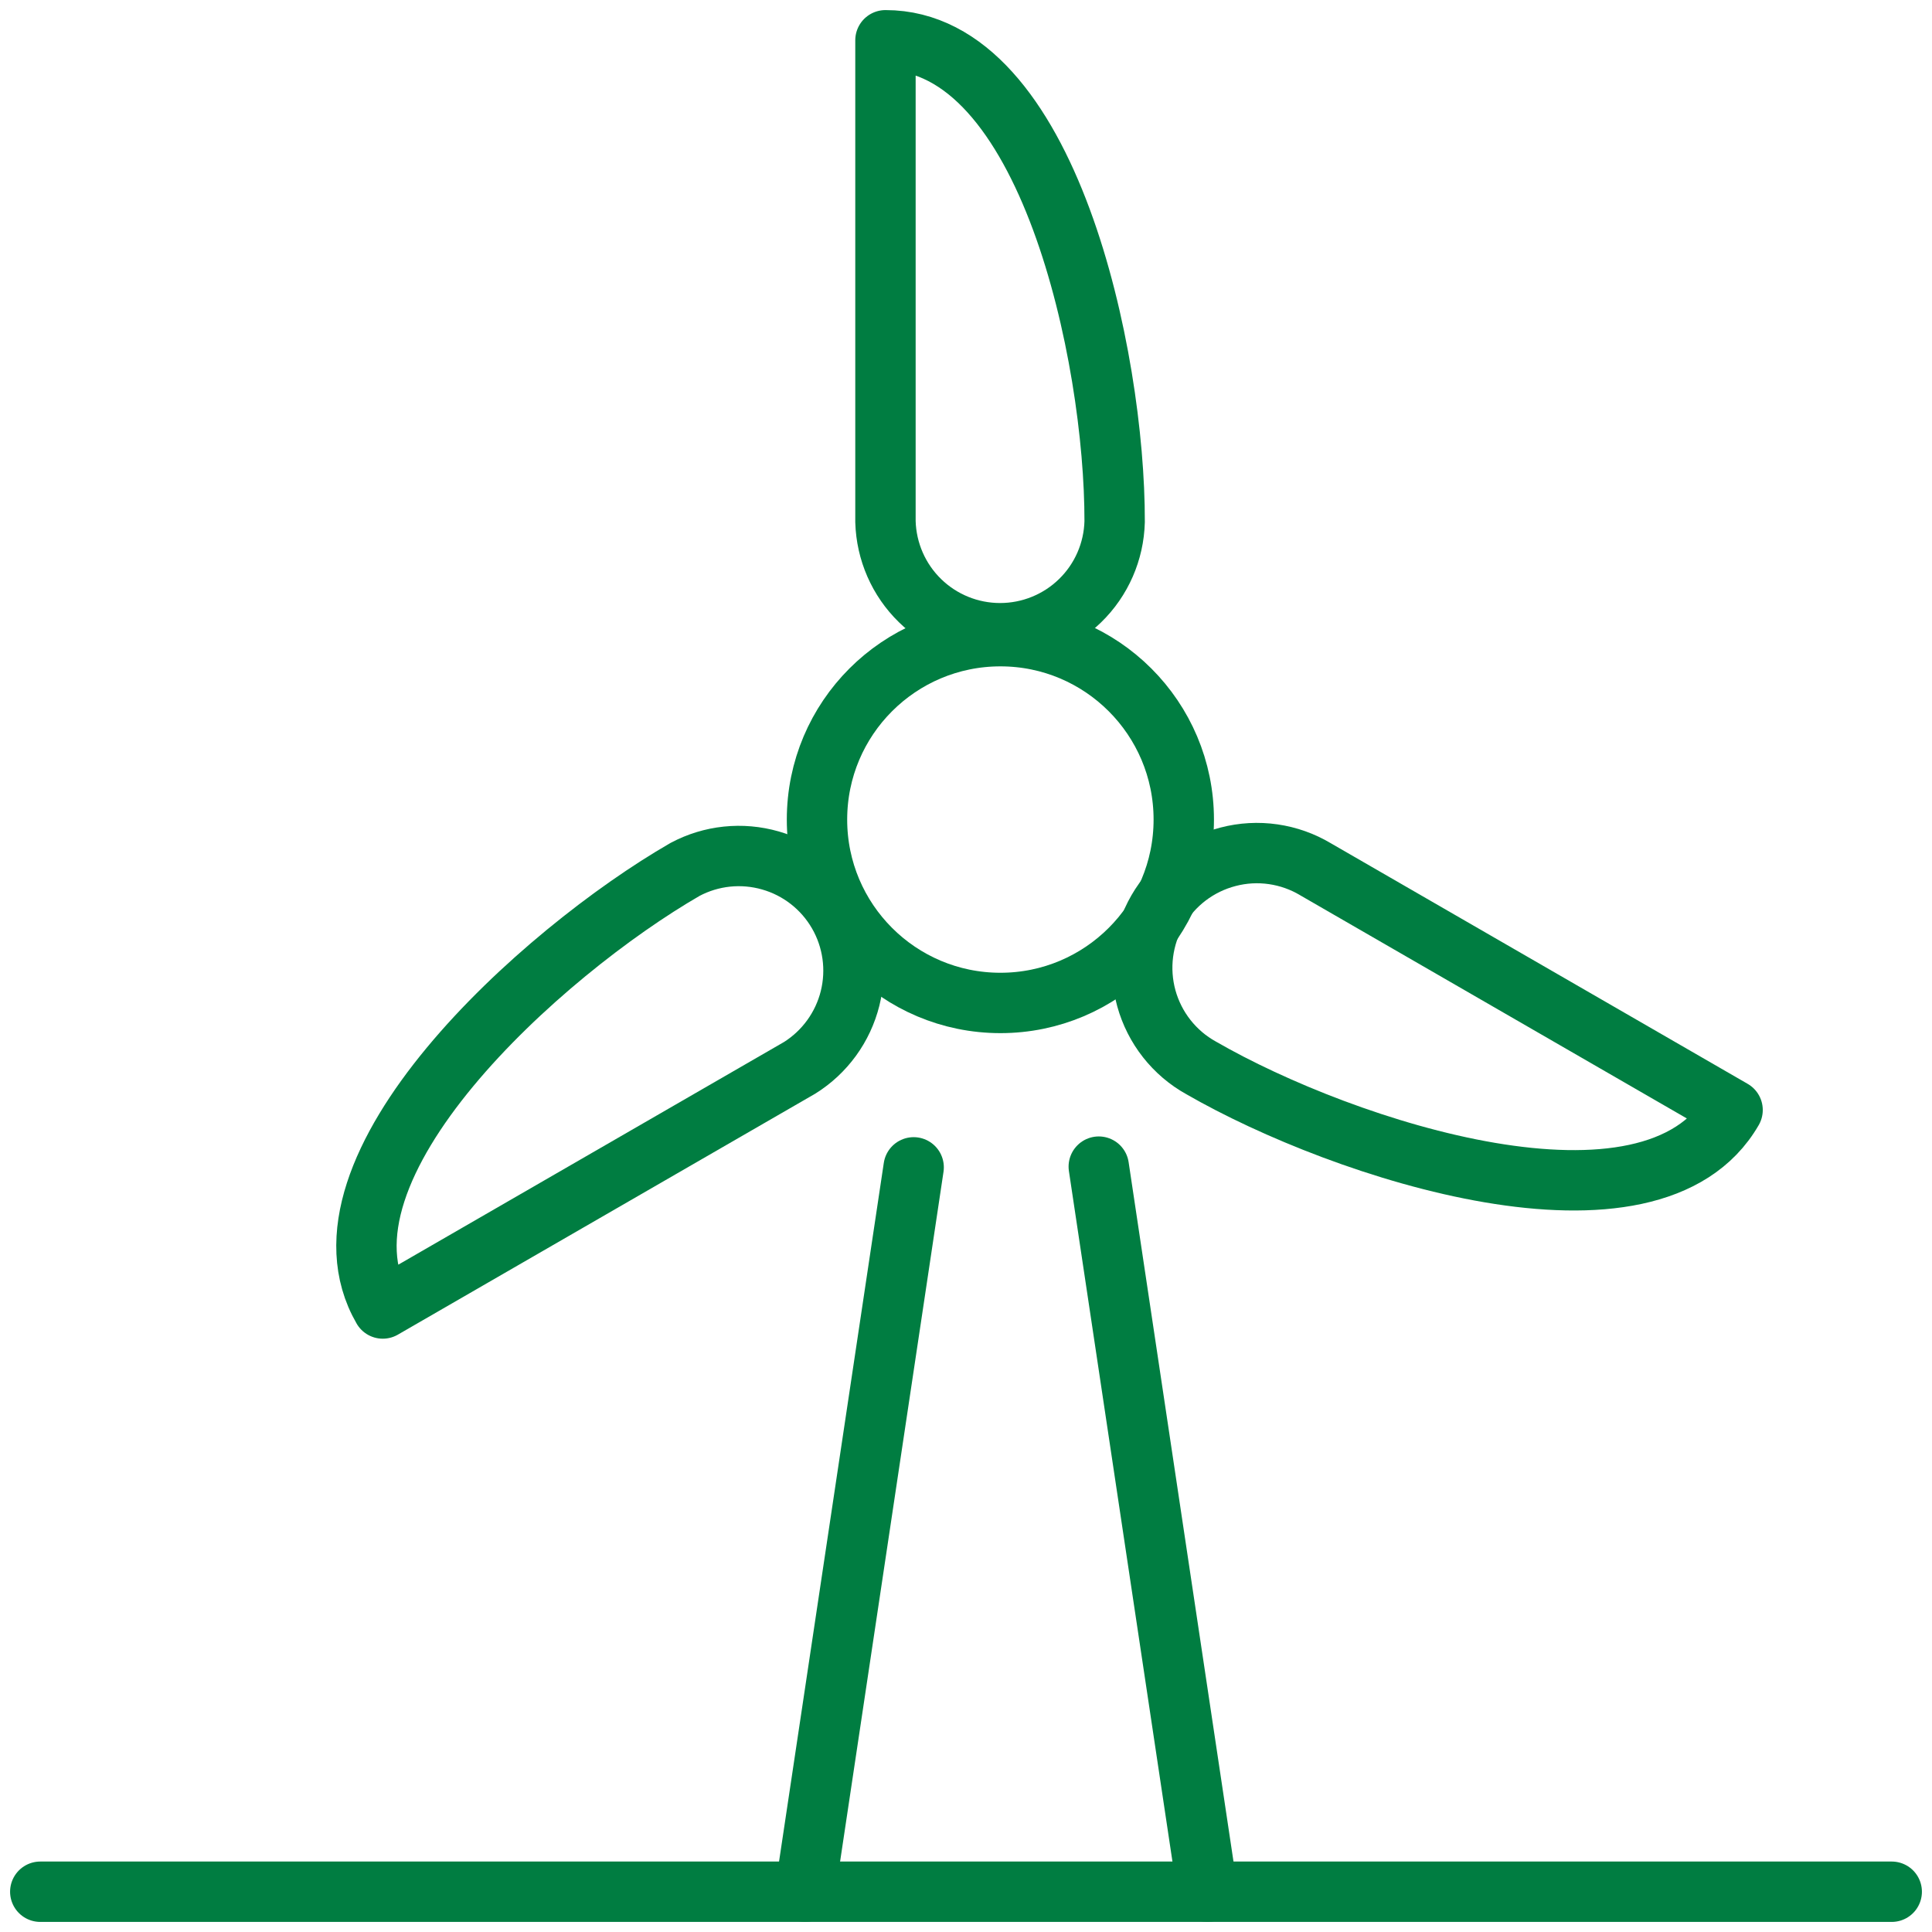
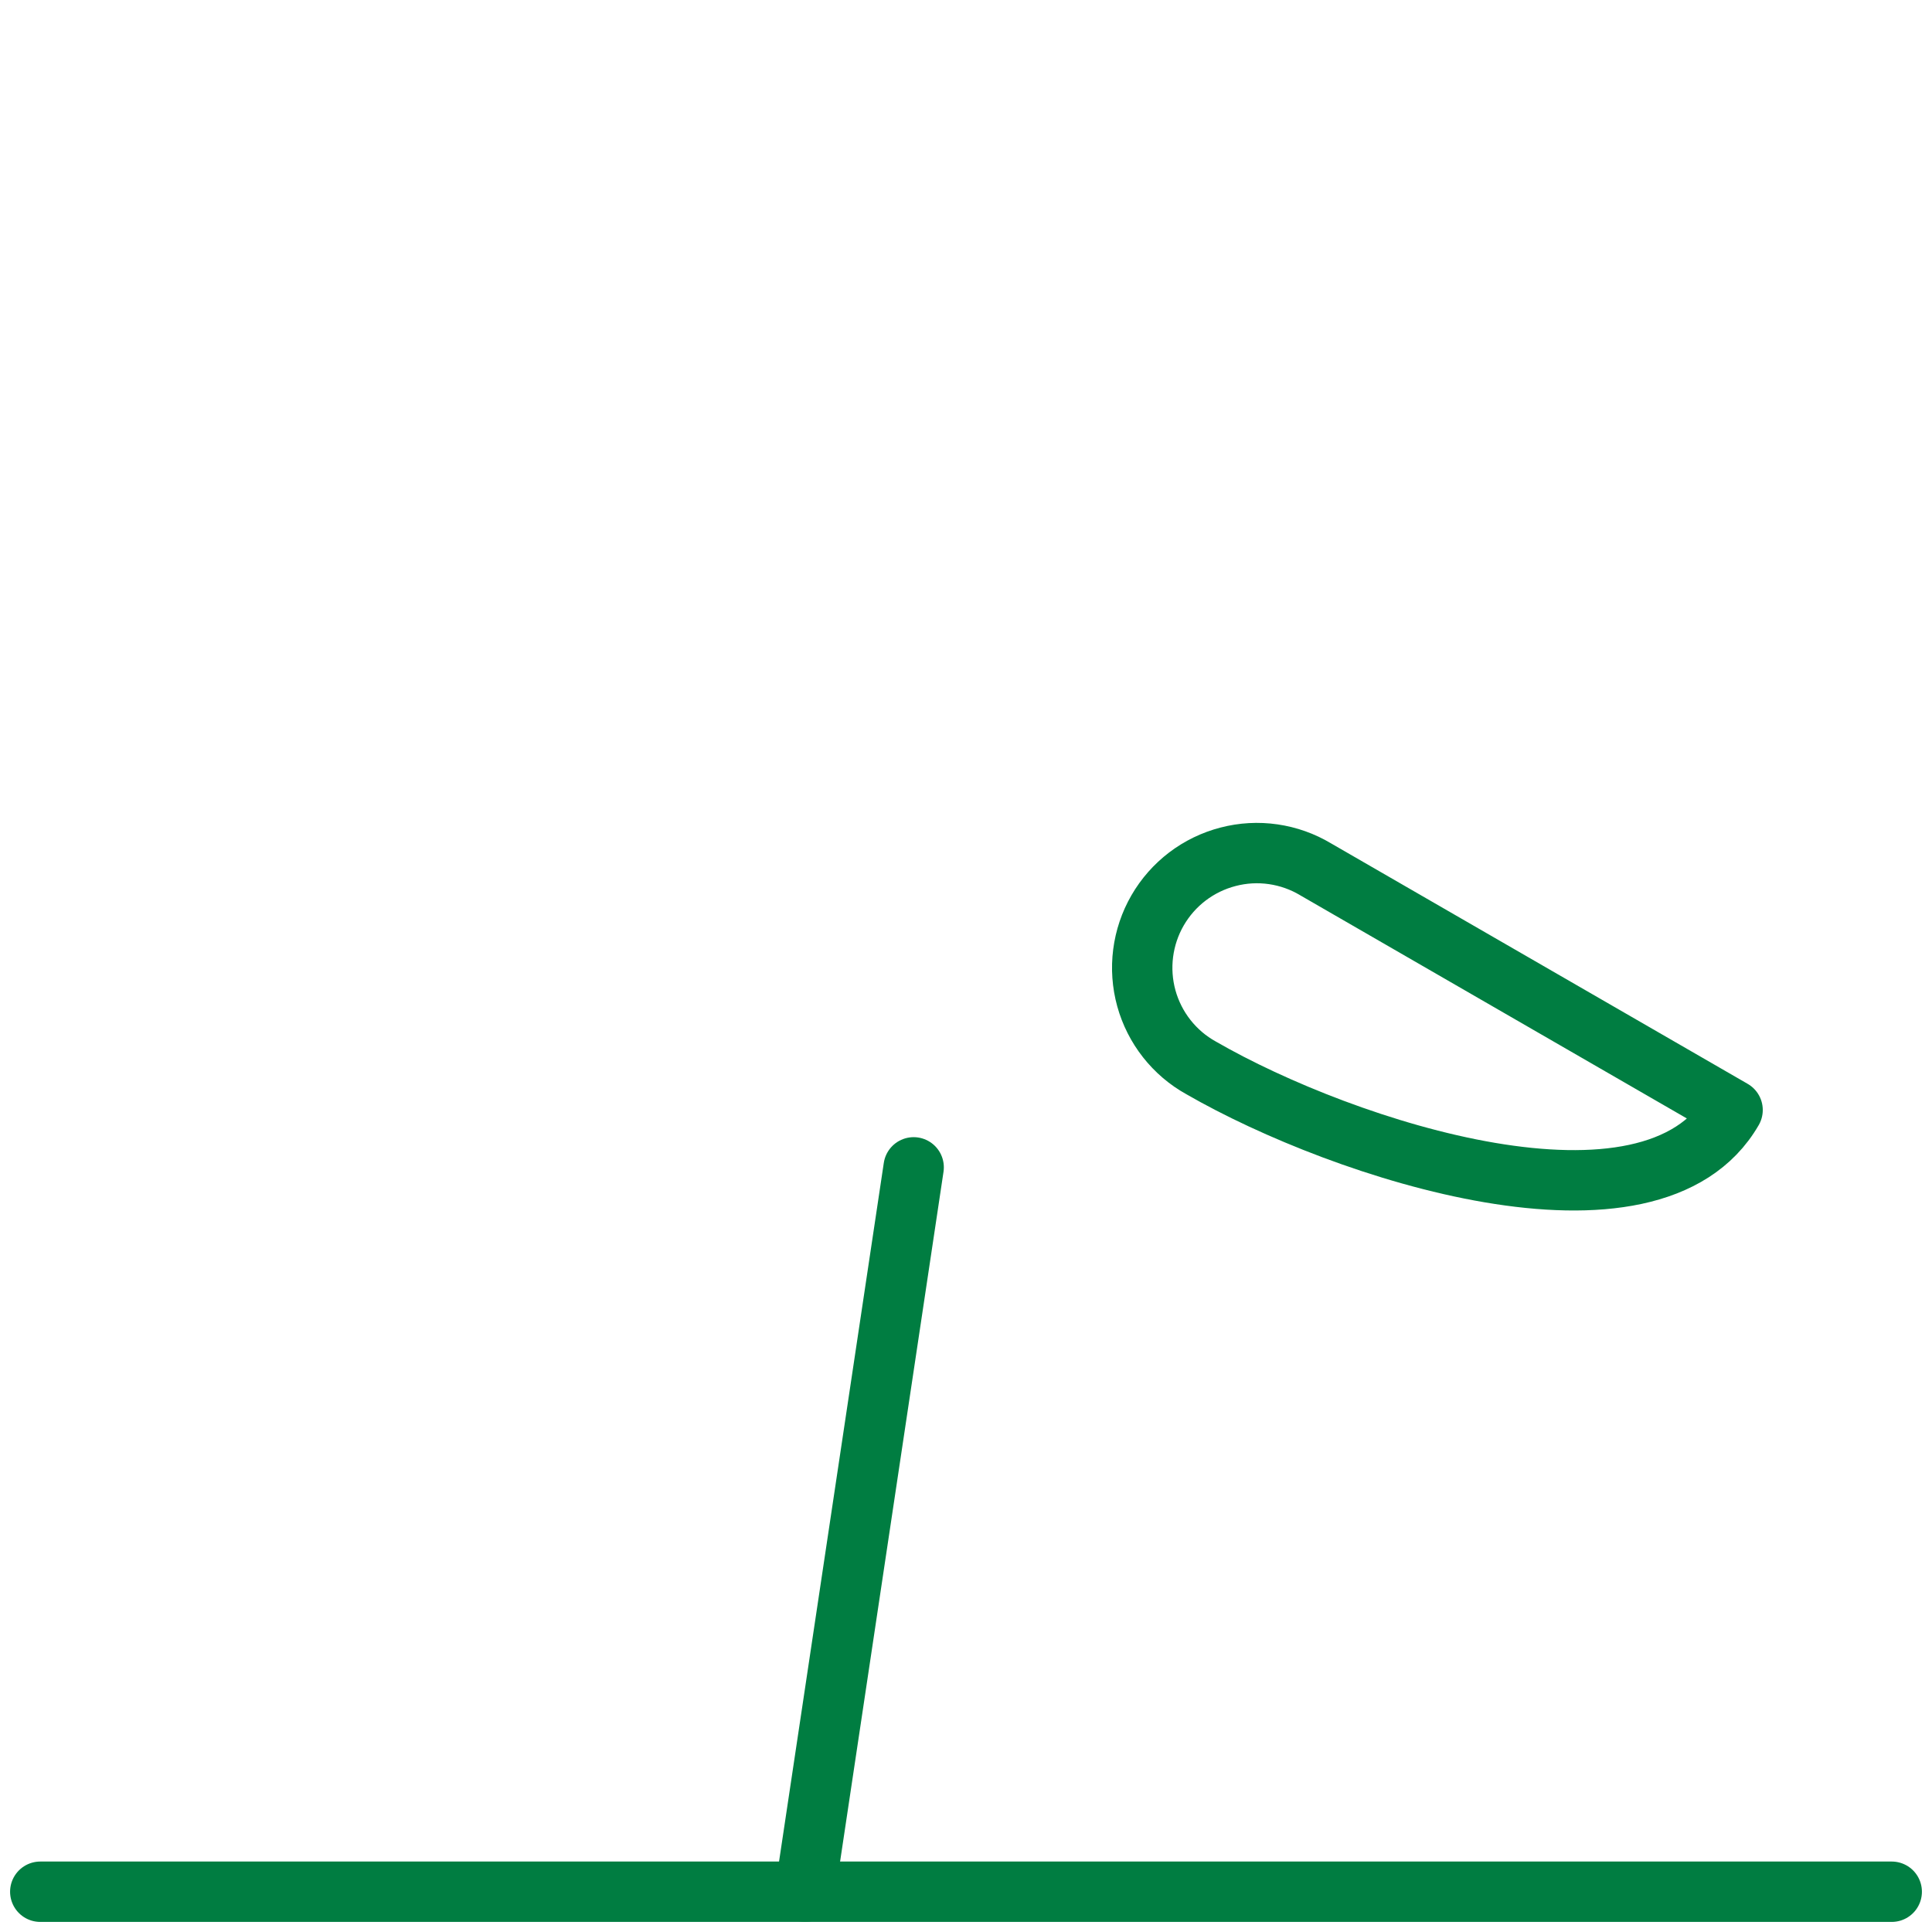
<svg xmlns="http://www.w3.org/2000/svg" width="32" height="32" viewBox="0 0 32 32" fill="none">
  <g clip-path="url(#clip0_2427_1736)">
    <path d="M0.667 31.333H31.333" stroke="#007D41" stroke-linecap="round" stroke-linejoin="round" />
-     <path d="M16.57 16.612C18.247 16.612 19.607 15.252 19.607 13.575C19.607 11.897 18.247 10.537 16.57 10.537C14.892 10.537 13.532 11.897 13.532 13.575C13.532 15.252 14.892 16.612 16.57 16.612Z" stroke="#007D41" stroke-linecap="round" stroke-linejoin="round" />
-     <path d="M14.666 0.667V8.64C14.68 9.135 14.885 9.605 15.24 9.95C15.594 10.295 16.07 10.488 16.564 10.488C17.059 10.488 17.535 10.295 17.889 9.95C18.244 9.605 18.449 9.135 18.462 8.64C18.468 5.909 17.363 0.667 14.666 0.667Z" stroke="#007D41" stroke-linecap="round" stroke-linejoin="round" />
-     <path d="M6.34 21.673L13.244 17.687C13.661 17.426 13.961 17.013 14.08 16.536C14.199 16.058 14.128 15.553 13.882 15.127C13.636 14.701 13.234 14.387 12.761 14.252C12.288 14.116 11.781 14.169 11.347 14.4C8.981 15.764 4.995 19.343 6.34 21.673Z" stroke="#007D41" stroke-linecap="round" stroke-linejoin="round" />
    <path d="M28.697 18.385L21.793 14.4C21.577 14.27 21.337 14.185 21.088 14.149C20.839 14.113 20.585 14.127 20.341 14.191C20.097 14.254 19.868 14.365 19.668 14.517C19.467 14.67 19.299 14.861 19.173 15.079C19.047 15.297 18.966 15.538 18.934 15.788C18.902 16.038 18.92 16.292 18.987 16.535C19.054 16.777 19.169 17.005 19.325 17.203C19.481 17.401 19.674 17.566 19.895 17.688C22.259 19.052 27.352 20.716 28.697 18.385Z" stroke="#007D41" stroke-linecap="round" stroke-linejoin="round" />
    <path d="M15.133 19.335L13.334 31.333" stroke="#007D41" stroke-linecap="round" stroke-linejoin="round" />
-     <path d="M18.199 19.323L20 31.333" stroke="#007D41" stroke-linecap="round" stroke-linejoin="round" />
  </g>
  <defs>
    <clipPath id="clip0_2427_1736">
      <rect width="32" height="32" fill="white" />
    </clipPath>
  </defs>
</svg>